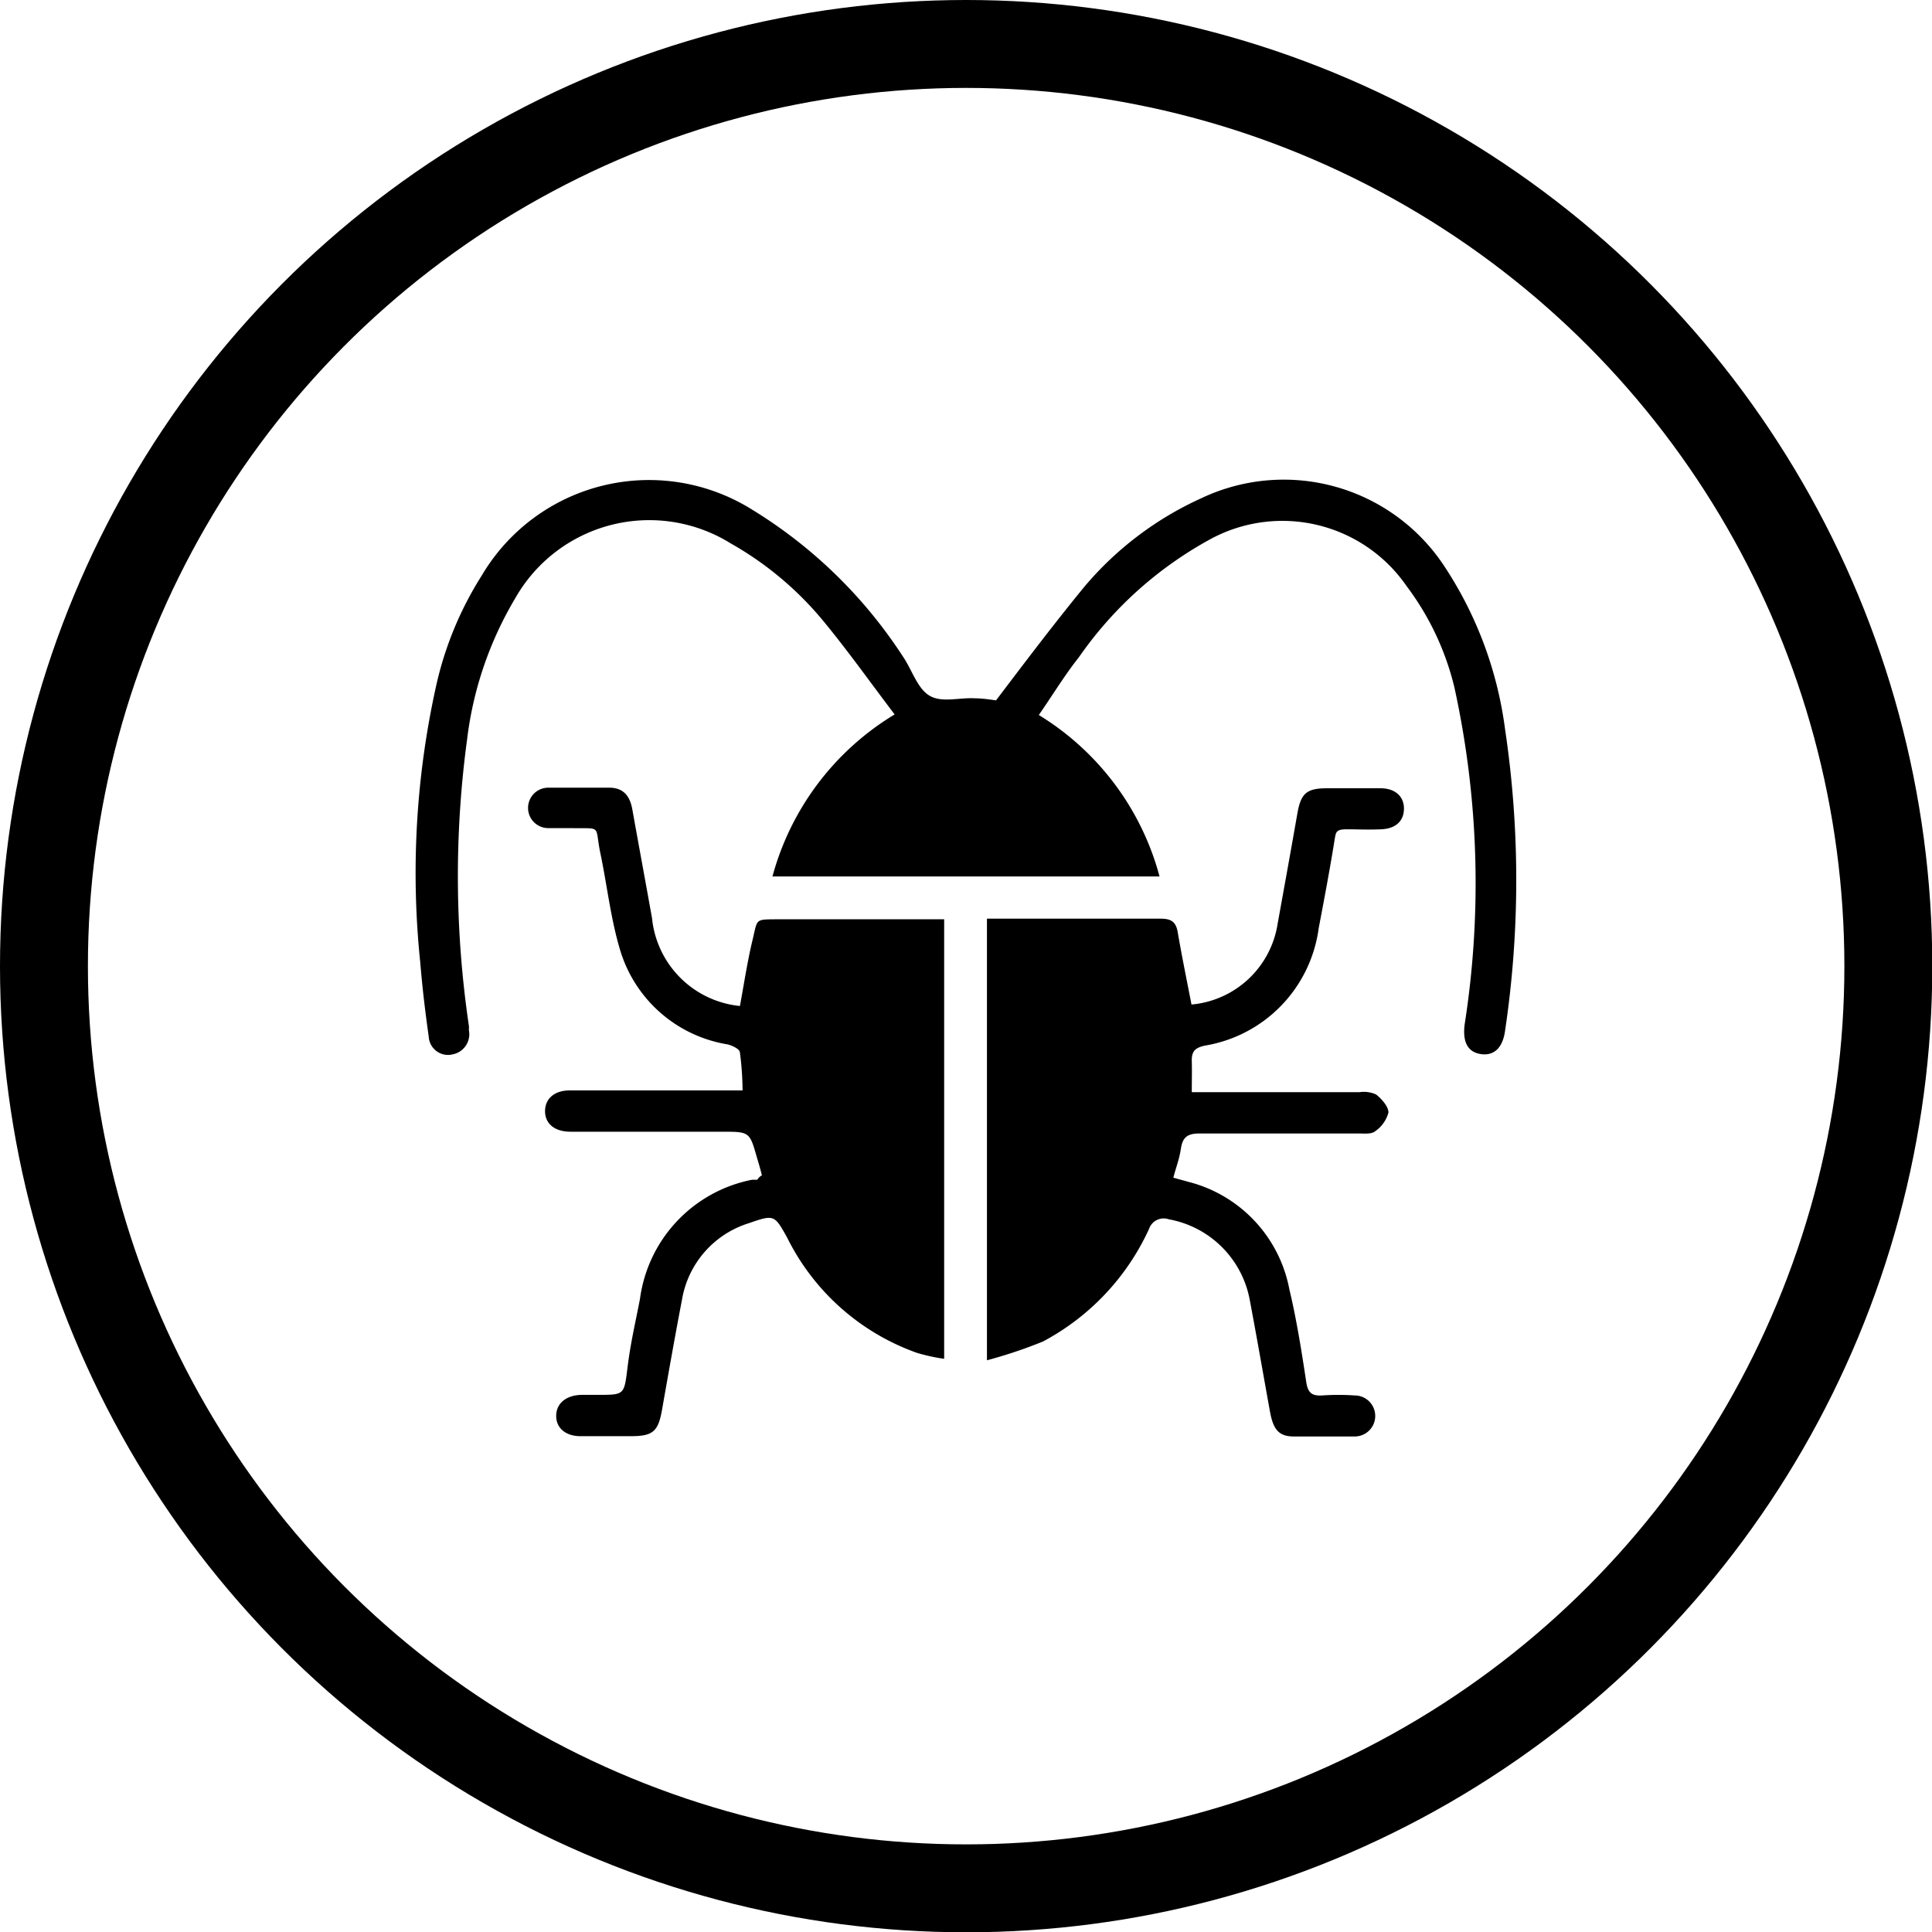
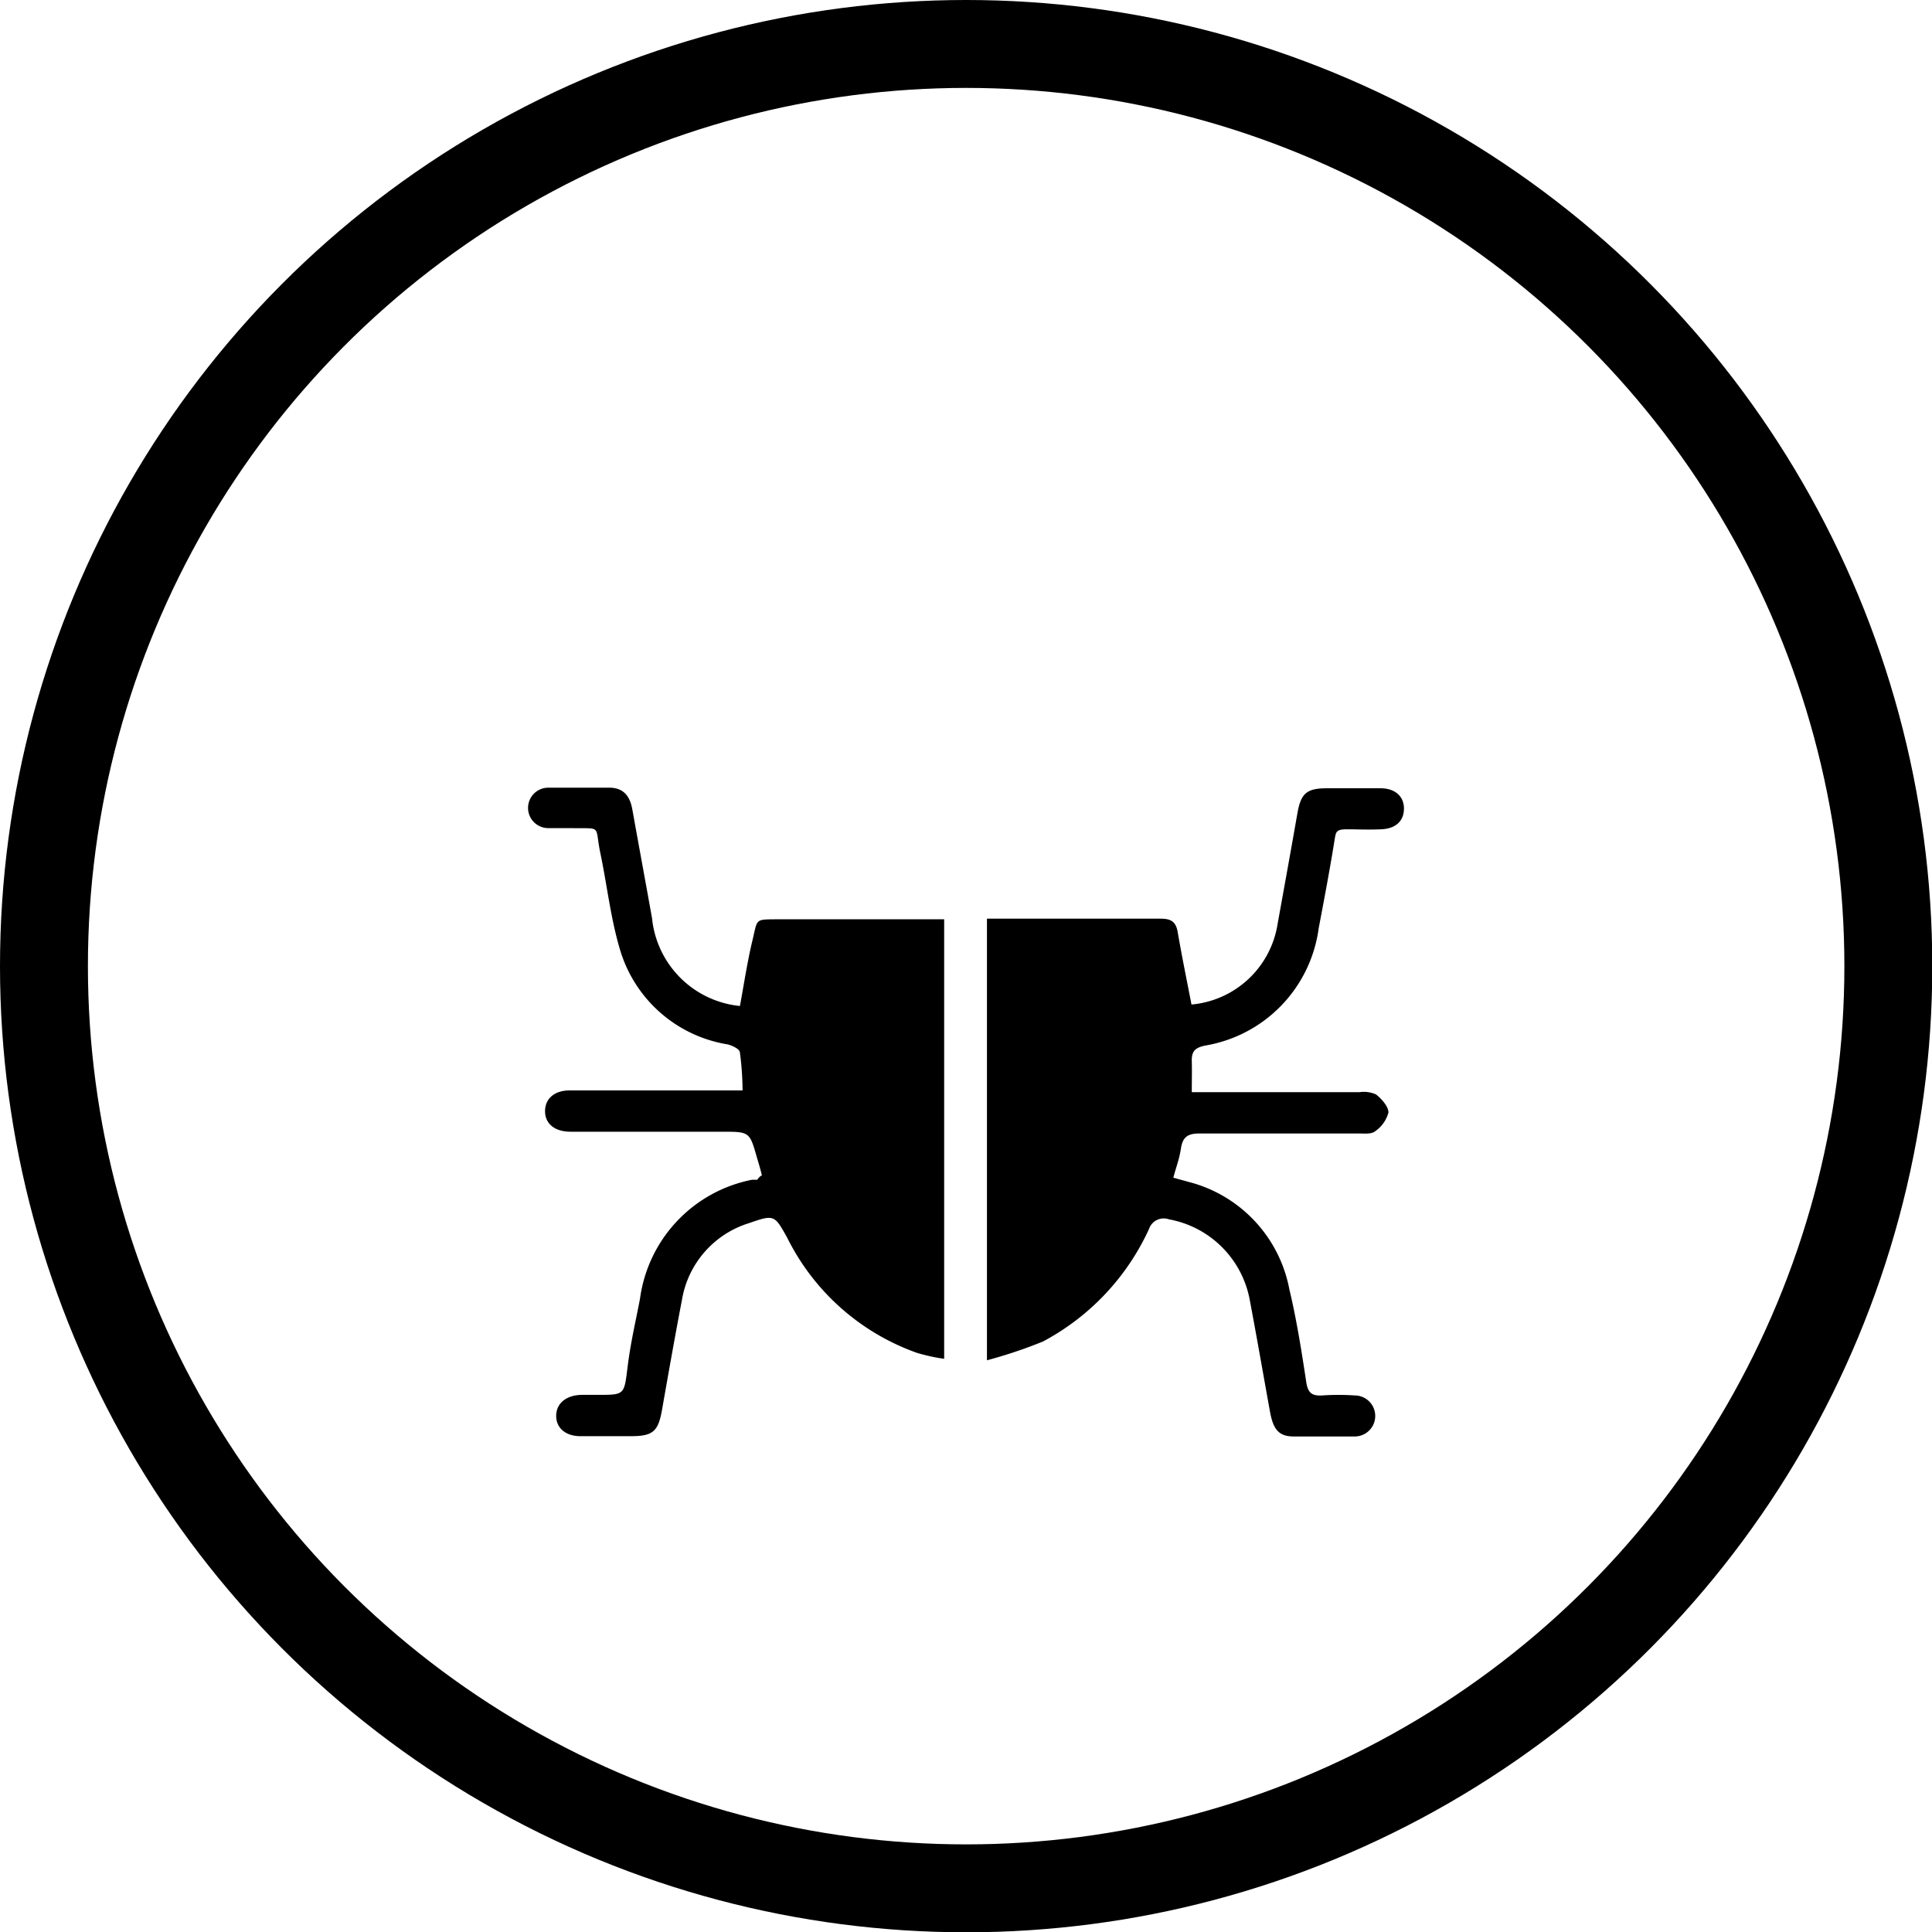
<svg xmlns="http://www.w3.org/2000/svg" id="Слой_1" data-name="Слой 1" viewBox="0 0 65.93 65.93">
  <defs>
    <style>.cls-1{fill:none;stroke:#000;stroke-miterlimit:10;stroke-width:3px;}</style>
  </defs>
  <g id="UmdPej">
-     <path d="M35.45,24.4a9.26,9.26,0,0,1,4.12,5.51H26.36a9.29,9.29,0,0,1,4.17-5.53c-.8-1.05-1.55-2.11-2.37-3.11a11.32,11.32,0,0,0-3.23-2.73,5.26,5.26,0,0,0-7.35,1.88,12.29,12.29,0,0,0-1.64,4.81A34.85,34.85,0,0,0,16,35a.77.77,0,0,1,0,.15.7.7,0,0,1-.55.83.66.66,0,0,1-.82-.61c-.12-.84-.22-1.69-.29-2.54a29.46,29.46,0,0,1,.54-9.41,11.81,11.81,0,0,1,1.56-3.78,6.63,6.63,0,0,1,9.24-2.24,16.24,16.24,0,0,1,5.13,5c.31.45.49,1.09.91,1.34s1,.06,1.54.09c.29,0,.57.05.73.07,1-1.32,2-2.64,3-3.86A11.32,11.32,0,0,1,41,17a6.56,6.56,0,0,1,8.26,2.28,13.17,13.17,0,0,1,2.1,5.6,34.86,34.86,0,0,1,0,10.3c-.08.58-.38.86-.83.79s-.62-.42-.55-1a31.21,31.21,0,0,0-.35-11.52A9.4,9.4,0,0,0,48,20a5.15,5.15,0,0,0-6.66-1.62,13.08,13.08,0,0,0-4.53,4.06C36.36,23,35.92,23.72,35.45,24.4Z" />
    <path d="M33.68,46.42V31.35l.46,0c1.82,0,3.64,0,5.47,0,.36,0,.52.11.58.46.14.82.31,1.64.47,2.47a3.27,3.27,0,0,0,2.94-2.76c.23-1.27.46-2.54.68-3.8.12-.65.32-.82,1-.82h1.83c.51,0,.81.29.8.71s-.29.67-.78.69-.77,0-1.16,0-.38.09-.43.38c-.16,1-.35,2-.54,3a4.69,4.69,0,0,1-3.87,4c-.34.07-.47.19-.46.53s0,.66,0,1.06h5.73a1,1,0,0,1,.56.08c.19.15.43.42.42.62a1.14,1.14,0,0,1-.46.64c-.13.1-.37.07-.57.07-1.8,0-3.61,0-5.41,0-.41,0-.58.12-.64.51s-.17.65-.26,1l.55.15A4.68,4.68,0,0,1,44,44c.24,1,.42,2.12.58,3.19.06.35.2.45.54.43a8.22,8.22,0,0,1,1.11,0,.7.7,0,1,1,0,1.4c-.69,0-1.39,0-2.08,0-.51,0-.7-.24-.81-.84-.23-1.27-.45-2.54-.69-3.81a3.43,3.43,0,0,0-2.76-2.76.53.53,0,0,0-.68.33,8.22,8.22,0,0,1-3.62,3.84A16.11,16.11,0,0,1,33.68,46.42Z" />
    <path d="M26,40.11c-.05-.21-.11-.41-.17-.61-.25-.88-.25-.88-1.2-.88H19.47c-.55,0-.87-.28-.87-.7s.31-.71.85-.71h5.89a10.18,10.18,0,0,0-.09-1.29c0-.12-.26-.24-.42-.28a4.6,4.6,0,0,1-3.65-3.16c-.34-1.1-.46-2.27-.7-3.4-.19-.94.08-.8-1-.82-.26,0-.51,0-.77,0a.69.69,0,1,1,0-1.38c.69,0,1.39,0,2.08,0,.49,0,.71.29.79.75.22,1.23.45,2.47.67,3.7a3.35,3.35,0,0,0,3,3c.14-.75.25-1.5.43-2.25s.07-.7.89-.71c1.87,0,3.74,0,5.65,0v15a6.51,6.51,0,0,1-.92-.2,7.89,7.89,0,0,1-4.44-3.94c-.43-.77-.44-.79-1.3-.49a3.31,3.31,0,0,0-2.29,2.63c-.24,1.25-.46,2.5-.68,3.75-.13.73-.31.89-1.06.89H19.81c-.51,0-.83-.28-.83-.69s.31-.7.85-.72h.58c.89,0,.89,0,1-.9s.28-1.59.43-2.38a4.79,4.79,0,0,1,3.82-4.06l.18,0S25.91,40.15,26,40.11Z" />
  </g>
  <circle class="cls-1" cx="32.97" cy="32.97" r="31.47" />
</svg>